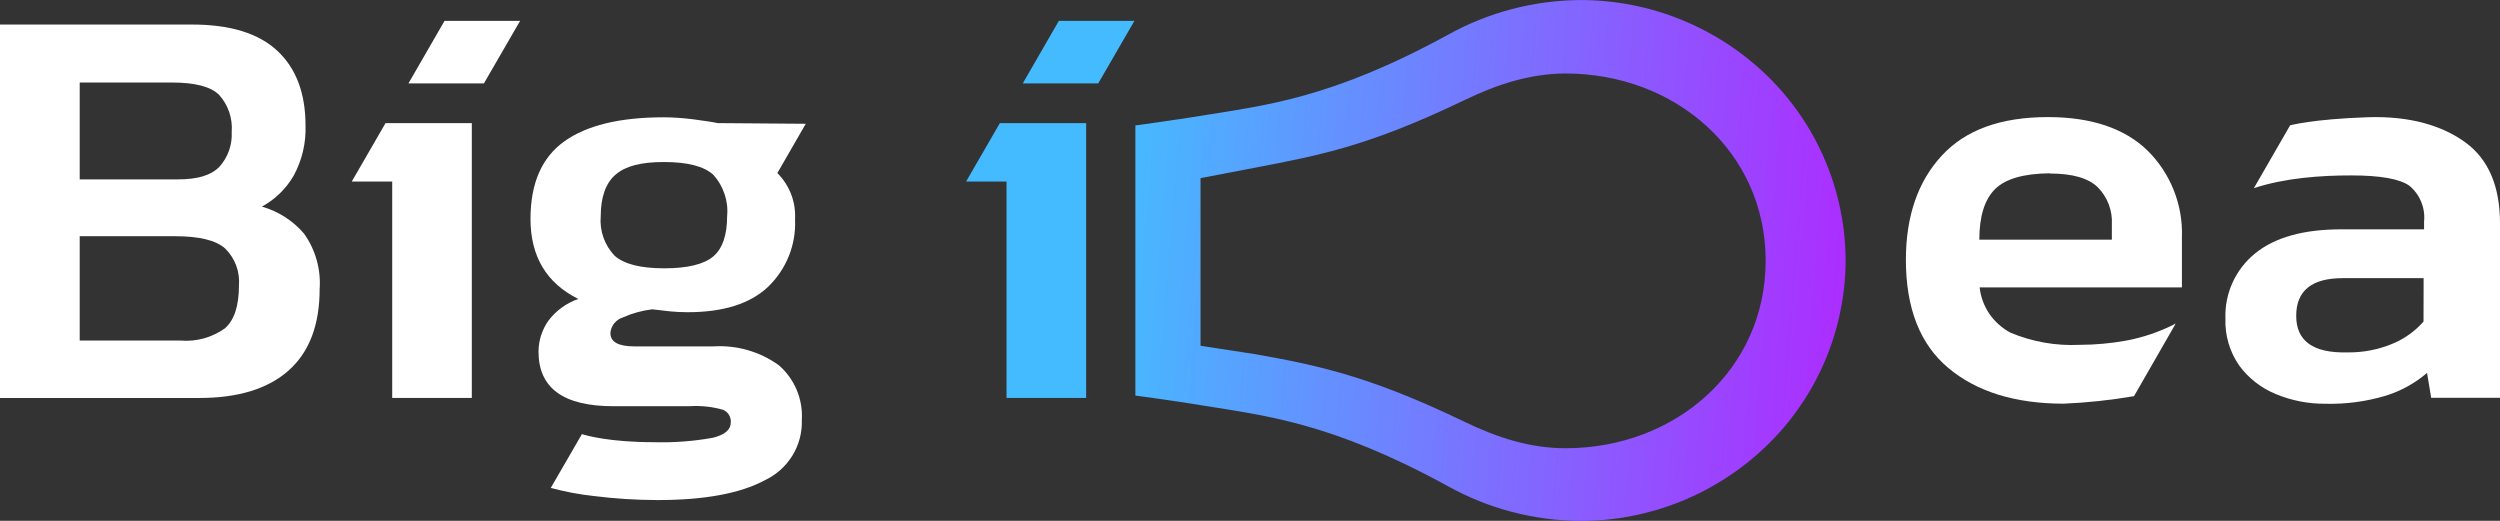
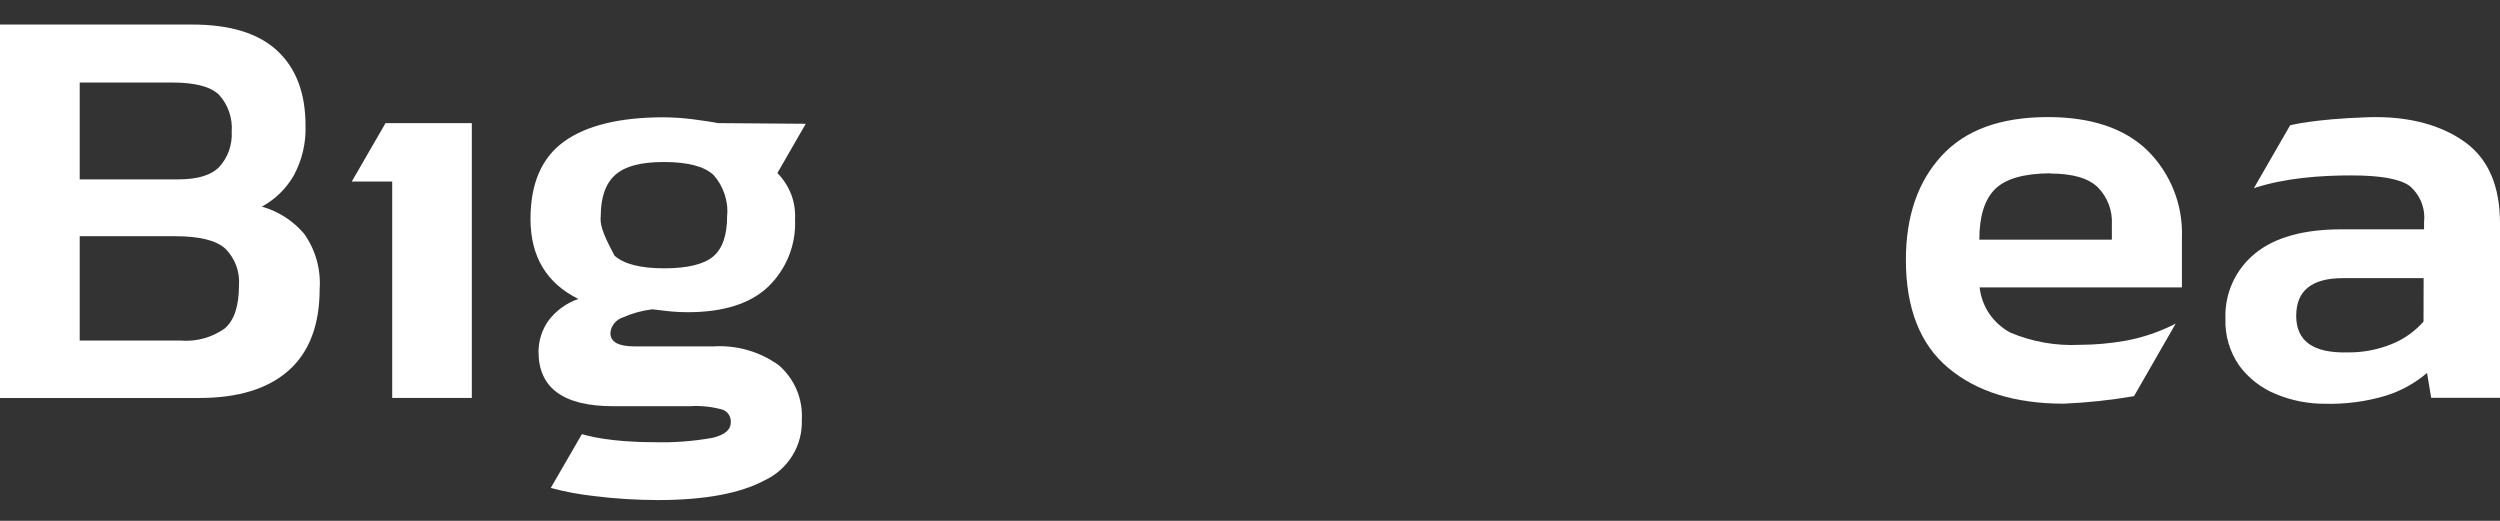
<svg xmlns="http://www.w3.org/2000/svg" width="120" height="25" viewBox="0 0 120 25" fill="none">
  <rect x="0" y="0" width="120" height="25" fill="#333333" stroke="none" />
  <g clip-path="url(#clip0_260_53843)">
    <path d="M0 19.103V1.178H9.229C11.059 1.178 12.424 1.605 13.32 2.446C14.217 3.287 14.665 4.482 14.665 6.022C14.695 6.861 14.499 7.692 14.098 8.429C13.735 9.056 13.207 9.572 12.57 9.918C13.357 10.141 14.061 10.591 14.593 11.213C15.144 11.984 15.409 12.924 15.343 13.871C15.343 15.596 14.847 16.899 13.857 17.781C12.866 18.662 11.435 19.103 9.564 19.103H0ZM3.826 8.61H8.544C9.489 8.61 10.13 8.415 10.527 8.011C10.733 7.784 10.891 7.518 10.993 7.23C11.095 6.941 11.139 6.635 11.122 6.329C11.147 6.006 11.105 5.681 11 5.375C10.895 5.068 10.729 4.786 10.511 4.547C10.107 4.156 9.357 3.961 8.261 3.961H3.826V8.61ZM3.826 16.347H8.667C9.421 16.41 10.173 16.203 10.79 15.764C11.243 15.374 11.47 14.687 11.47 13.703C11.496 13.376 11.45 13.047 11.335 12.739C11.219 12.432 11.038 12.153 10.804 11.924C10.361 11.533 9.561 11.338 8.403 11.338H3.826V16.347Z" fill="white" />
-     <path d="M88.59 12.525C88.587 10.875 88.256 9.242 87.615 7.722C86.975 6.202 86.038 4.824 84.859 3.671C82.452 1.315 79.217 -0.003 75.85 0.002C73.625 0.017 71.44 0.591 69.495 1.673C63.872 4.744 60.709 5.055 57.654 5.557C56.414 5.759 54.498 6.022 54.498 6.022V18.987C54.498 18.987 56.386 19.238 57.654 19.451C60.716 19.951 63.879 20.262 69.495 23.334C71.439 24.416 73.625 24.991 75.85 25.004C79.208 25.009 82.435 23.699 84.84 21.354C86.019 20.205 86.957 18.832 87.601 17.316C88.245 15.801 88.581 14.172 88.59 12.525V12.525ZM70.312 20.253C65.697 18.027 63.196 17.527 60.252 17L57.626 16.598V8.55L60.259 8.046C63.328 7.455 65.704 7.019 70.32 4.793C71.887 4.038 73.447 3.538 75.135 3.527C80.438 3.527 84.752 7.302 84.752 12.516C84.752 17.73 80.447 21.515 75.144 21.515C73.445 21.515 71.882 21.01 70.312 20.253Z" fill="url(#paint0_linear_260_53843)" />
    <path d="M18.505 5.91H22.647V19.102H18.826V8.715H16.884L18.505 5.91Z" fill="white" />
-     <path d="M21.338 1.001H24.965L23.228 4.003H19.606L21.338 1.001Z" fill="white" />
-     <path d="M47.993 5.91H52.135V19.102H48.313V8.715H46.372L47.993 5.91Z" fill="#45BBFF" />
-     <path d="M50.825 1.001H54.452L52.715 4.003H49.093L50.825 1.001Z" fill="#45BBFF" />
-     <path d="M37.382 17.53C36.47 16.875 35.36 16.556 34.24 16.627H30.46C29.687 16.627 29.299 16.418 29.299 15.985C29.311 15.815 29.375 15.653 29.483 15.521C29.589 15.388 29.732 15.289 29.894 15.237C30.344 15.037 30.821 14.905 31.31 14.847L32.146 14.944C32.432 14.972 32.72 14.986 33.01 14.986C34.712 14.986 35.996 14.583 36.859 13.776C37.296 13.357 37.639 12.85 37.865 12.289C38.089 11.73 38.191 11.129 38.162 10.528C38.185 10.112 38.12 9.696 37.969 9.308C37.821 8.933 37.598 8.593 37.314 8.306L38.677 5.941H38.566L34.452 5.909C34.189 5.853 33.797 5.797 33.277 5.727C32.808 5.667 32.336 5.634 31.863 5.63C29.748 5.63 28.148 6.02 27.077 6.792C26.007 7.563 25.464 8.797 25.464 10.509C25.464 12.307 26.228 13.588 27.758 14.35C27.181 14.549 26.678 14.917 26.314 15.407C26.012 15.84 25.85 16.355 25.849 16.882C25.849 18.628 27.047 19.5 29.443 19.498H33.096C33.635 19.463 34.175 19.52 34.695 19.666C34.816 19.713 34.918 19.798 34.987 19.908C35.056 20.018 35.088 20.147 35.078 20.277C35.078 20.63 34.786 20.876 34.201 21.016C33.266 21.183 32.317 21.253 31.368 21.225C29.253 21.225 28.148 20.904 27.932 20.837L26.437 23.42C27.111 23.602 27.799 23.732 28.494 23.808C29.513 23.936 30.539 24.001 31.566 24.003C33.81 24.003 35.523 23.688 36.704 23.055C37.253 22.798 37.715 22.386 38.034 21.871C38.35 21.358 38.508 20.763 38.487 20.161C38.517 19.667 38.433 19.172 38.242 18.716C38.05 18.26 37.756 17.854 37.382 17.53V17.53ZM28.835 10.374C28.835 9.445 29.086 8.773 29.557 8.374C30.029 7.974 30.751 7.777 31.879 7.777C33.007 7.777 33.794 7.984 34.238 8.388C34.481 8.656 34.666 8.973 34.779 9.317C34.895 9.657 34.937 10.017 34.902 10.374C34.902 11.283 34.681 11.931 34.238 12.307C33.794 12.684 33.012 12.879 31.879 12.879C30.746 12.879 29.954 12.677 29.501 12.275C29.262 12.024 29.08 11.726 28.965 11.399C28.848 11.071 28.804 10.721 28.835 10.374Z" fill="white" />
+     <path d="M37.382 17.53C36.47 16.875 35.36 16.556 34.24 16.627H30.46C29.687 16.627 29.299 16.418 29.299 15.985C29.311 15.815 29.375 15.653 29.483 15.521C29.589 15.388 29.732 15.289 29.894 15.237C30.344 15.037 30.821 14.905 31.31 14.847L32.146 14.944C32.432 14.972 32.72 14.986 33.01 14.986C34.712 14.986 35.996 14.583 36.859 13.776C37.296 13.357 37.639 12.85 37.865 12.289C38.089 11.73 38.191 11.129 38.162 10.528C38.185 10.112 38.12 9.696 37.969 9.308C37.821 8.933 37.598 8.593 37.314 8.306L38.677 5.941H38.566L34.452 5.909C34.189 5.853 33.797 5.797 33.277 5.727C32.808 5.667 32.336 5.634 31.863 5.63C29.748 5.63 28.148 6.02 27.077 6.792C26.007 7.563 25.464 8.797 25.464 10.509C25.464 12.307 26.228 13.588 27.758 14.35C27.181 14.549 26.678 14.917 26.314 15.407C26.012 15.84 25.85 16.355 25.849 16.882C25.849 18.628 27.047 19.5 29.443 19.498H33.096C33.635 19.463 34.175 19.52 34.695 19.666C34.816 19.713 34.918 19.798 34.987 19.908C35.056 20.018 35.088 20.147 35.078 20.277C35.078 20.63 34.786 20.876 34.201 21.016C33.266 21.183 32.317 21.253 31.368 21.225C29.253 21.225 28.148 20.904 27.932 20.837L26.437 23.42C27.111 23.602 27.799 23.732 28.494 23.808C29.513 23.936 30.539 24.001 31.566 24.003C33.81 24.003 35.523 23.688 36.704 23.055C37.253 22.798 37.715 22.386 38.034 21.871C38.35 21.358 38.508 20.763 38.487 20.161C38.517 19.667 38.433 19.172 38.242 18.716C38.05 18.26 37.756 17.854 37.382 17.53V17.53ZM28.835 10.374C28.835 9.445 29.086 8.773 29.557 8.374C30.029 7.974 30.751 7.777 31.879 7.777C33.007 7.777 33.794 7.984 34.238 8.388C34.481 8.656 34.666 8.973 34.779 9.317C34.895 9.657 34.937 10.017 34.902 10.374C34.902 11.283 34.681 11.931 34.238 12.307C33.794 12.684 33.012 12.879 31.879 12.879C30.746 12.879 29.954 12.677 29.501 12.275C28.848 11.071 28.804 10.721 28.835 10.374Z" fill="white" />
    <path d="M104.434 15.532C103.674 15.925 102.859 16.203 102.017 16.357C101.293 16.484 100.559 16.55 99.823 16.552C98.685 16.608 97.549 16.408 96.498 15.966C96.094 15.749 95.747 15.438 95.486 15.06C95.232 14.682 95.073 14.249 95.022 13.796H104.732V11.403C104.761 10.629 104.629 9.858 104.344 9.138C104.059 8.418 103.627 7.765 103.076 7.221C101.971 6.155 100.38 5.622 98.305 5.62C96.025 5.62 94.337 6.238 93.197 7.479C92.056 8.72 91.483 10.379 91.483 12.474C91.483 14.798 92.163 16.528 93.522 17.665C94.881 18.802 96.721 19.372 99.043 19.377C100.18 19.329 101.312 19.208 102.433 19.015L104.434 15.532ZM98.397 8.329C99.473 8.329 100.237 8.548 100.689 8.984C100.922 9.219 101.103 9.5 101.22 9.809C101.337 10.118 101.388 10.448 101.369 10.778V11.503H95.008C95.008 10.388 95.258 9.581 95.758 9.082C96.257 8.583 97.141 8.328 98.409 8.318L98.397 8.329Z" fill="white" />
    <path d="M118.342 6.838C117.239 6.032 115.677 5.56 113.659 5.627C111.012 5.716 109.926 6.015 109.926 6.015L108.184 9.036L108.242 9.015C109.665 8.55 111.374 8.416 112.874 8.42C114.267 8.42 115.196 8.588 115.66 8.922C115.908 9.132 116.101 9.399 116.222 9.7C116.344 10 116.389 10.325 116.355 10.646V11.008H112.384C110.564 11.008 109.182 11.396 108.238 12.17C107.777 12.546 107.409 13.023 107.163 13.564C106.917 14.103 106.8 14.692 106.821 15.284C106.79 16.092 107.023 16.888 107.485 17.551C107.934 18.159 108.541 18.63 109.241 18.915C109.989 19.227 110.792 19.385 111.602 19.38C112.597 19.407 113.591 19.274 114.544 18.985C115.261 18.758 115.926 18.389 116.499 17.9L116.696 19.096H120V10.72C120 8.941 119.447 7.647 118.342 6.838ZM116.329 15.435C115.925 15.894 115.422 16.256 114.857 16.492C114.16 16.785 113.41 16.929 112.654 16.915C111.03 16.952 110.218 16.367 110.218 15.161C110.218 13.954 110.963 13.351 112.454 13.351H116.334L116.329 15.435Z" fill="white" />
  </g>
  <defs>
    <linearGradient id="paint0_linear_260_53843" x1="54.484" y1="0.002" x2="90.276" y2="2.908" gradientUnits="userSpaceOnUse">
      <stop stop-color="#45BBFF" />
      <stop offset="1" stop-color="#AE2AFF" />
    </linearGradient>
    <clipPath id="clip0_260_53843">
      <rect width="120" height="25" fill="white" />
    </clipPath>
  </defs>
</svg>